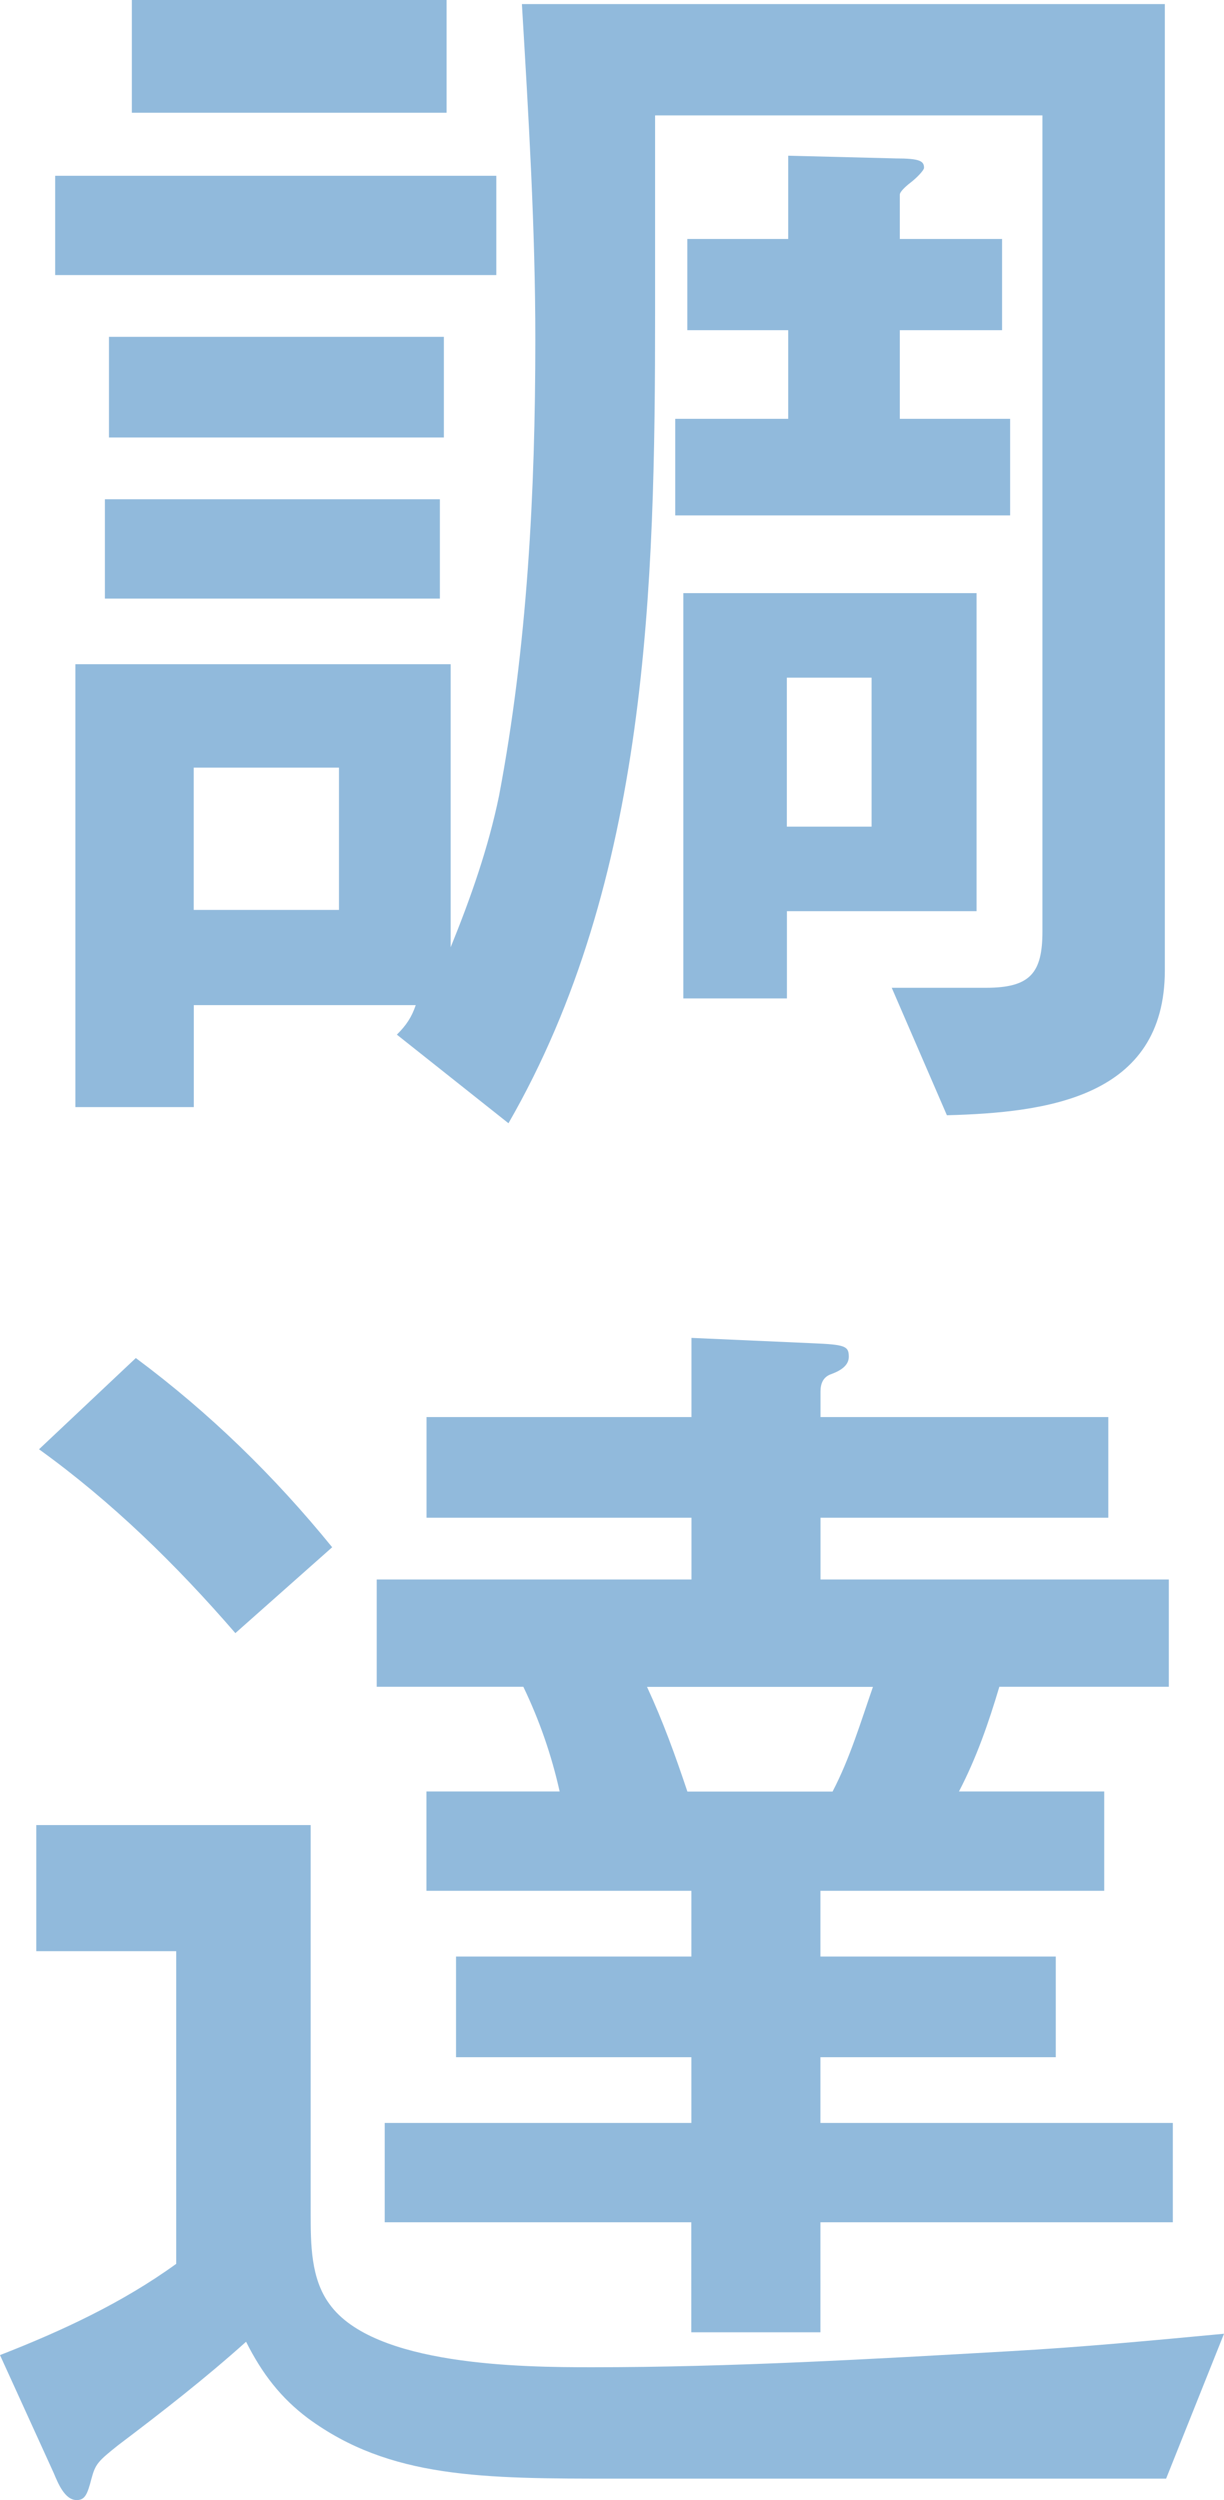
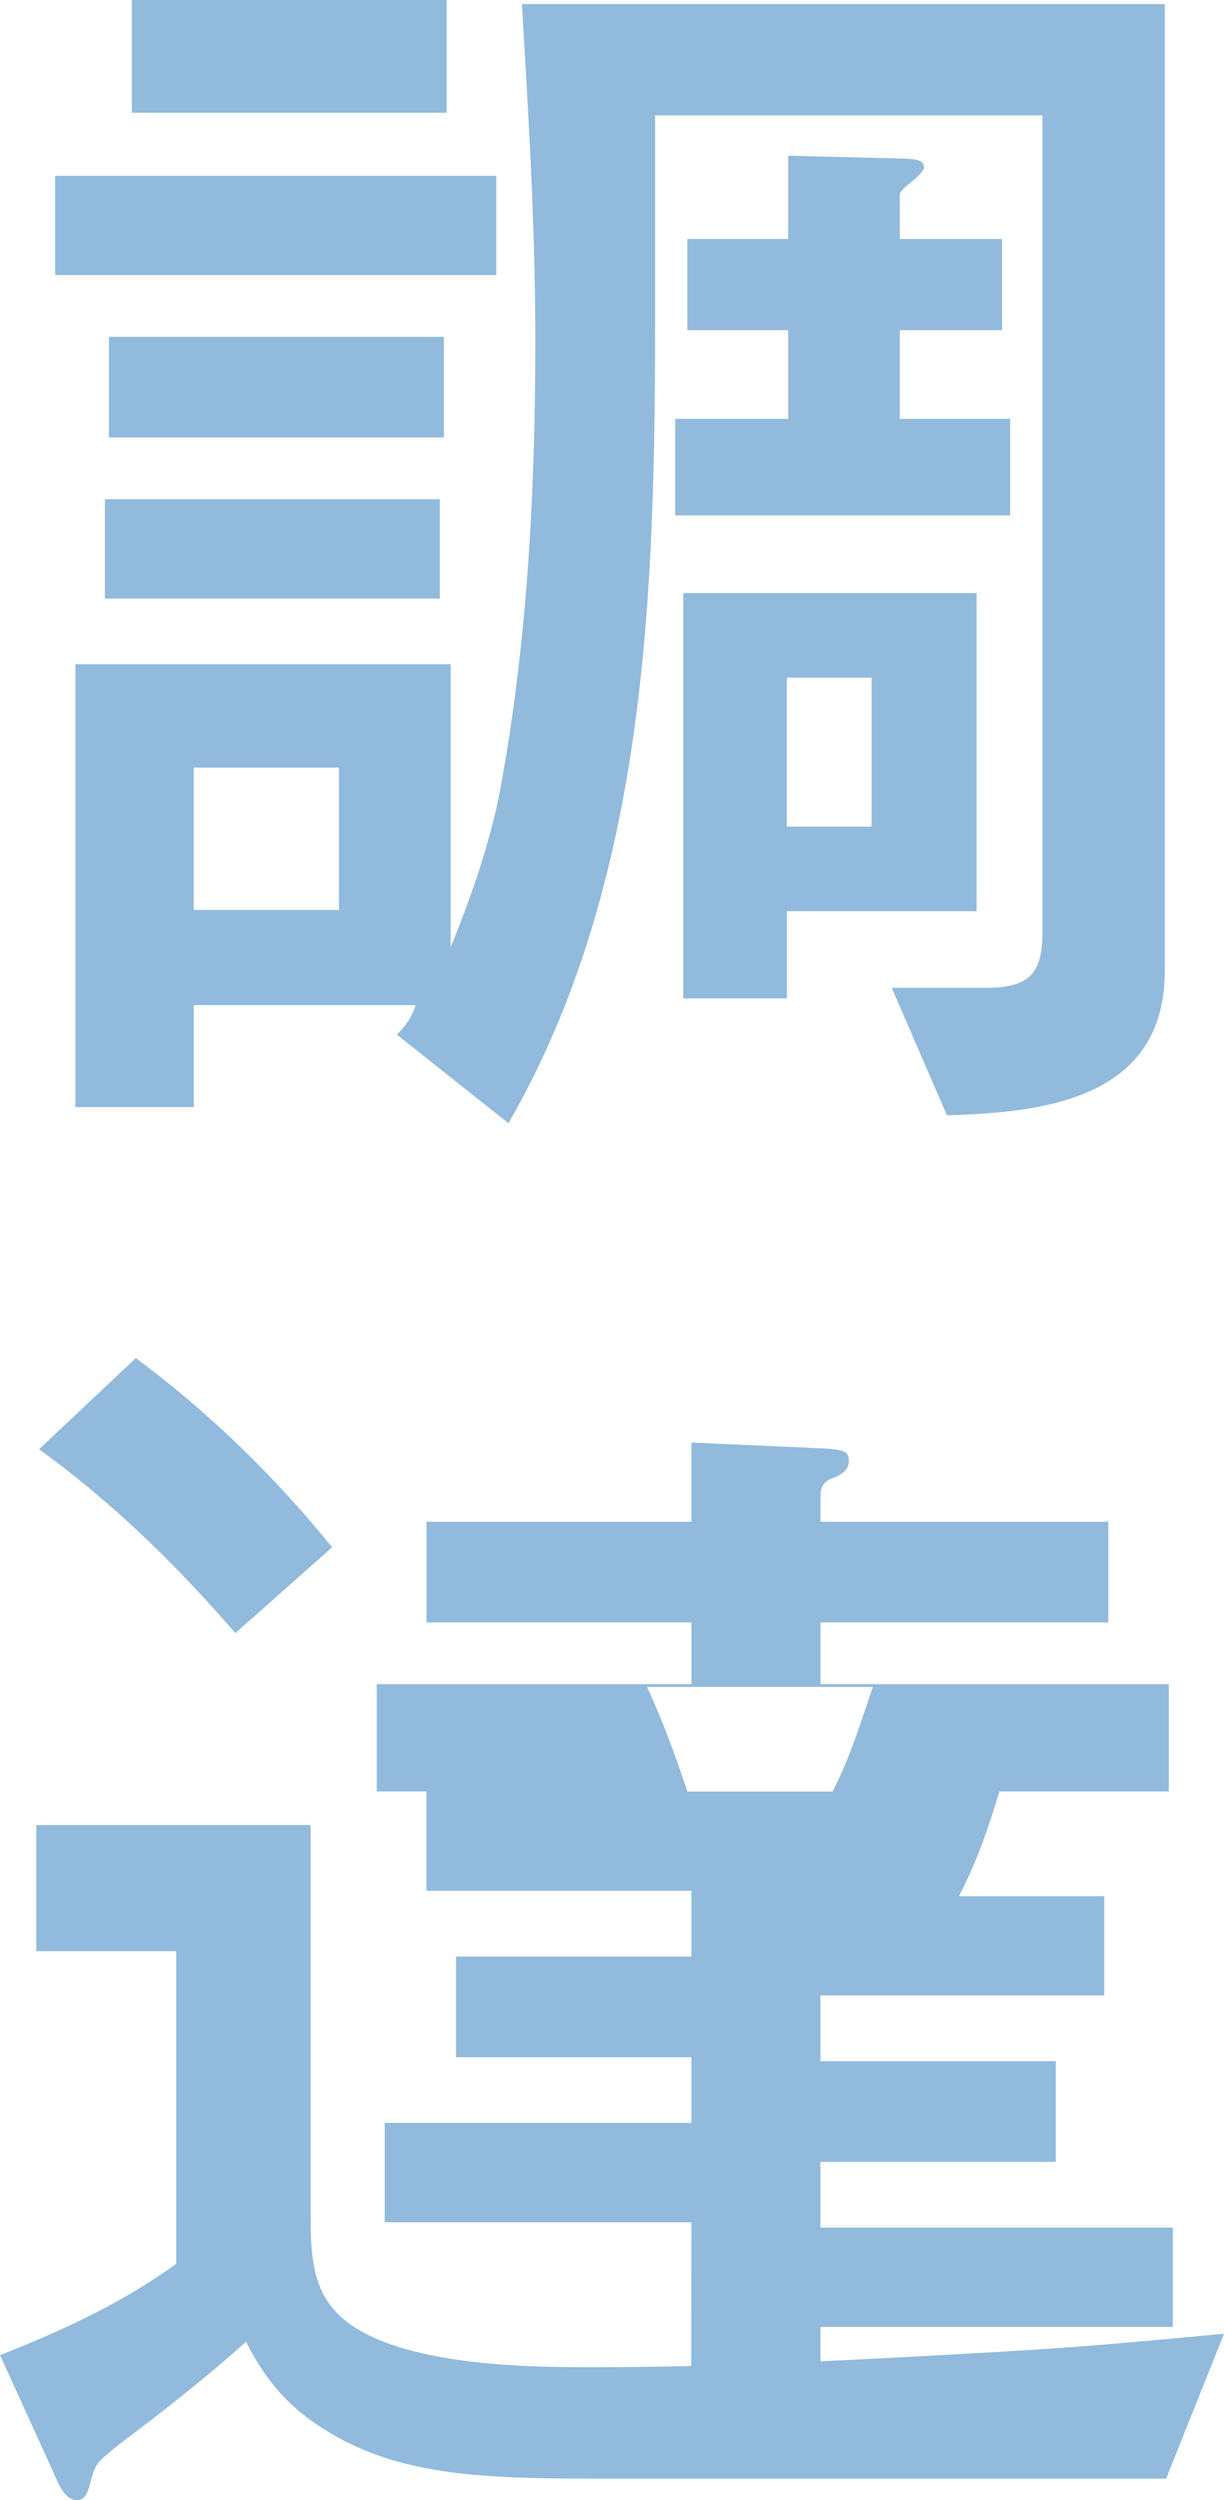
<svg xmlns="http://www.w3.org/2000/svg" data-name="レイヤー 2" viewBox="0 0 144 294">
-   <path d="M58.39 20.67v11.68H6.49V20.67h51.9zm-5.38 90.75c2.37-5.84 4.43-11.68 5.7-17.83 3.32-17.52 4.27-35.67 4.27-53.66 0-13.1-.79-26.2-1.58-39.45h75.64v113.63c0 14.99-13.93 16.73-25.64 17.04l-6.49-14.99h11.08c5.22 0 6.65-1.74 6.65-6.63V13.57H77.07v23.36c0 32.04-.79 66.6-17.25 95.16l-13.13-10.42c1.11-1.1 1.74-2.05 2.22-3.47H22.8v11.99H8.87V78.11h44.15v33.3zm-1.26-52.71v11.68H12.34V58.71h39.4zm.47-19.1v11.84h-39.4V39.61h39.4zM52.54 0v13.26H15.51V0h37.03zM22.79 107h17.09V90.27H22.79V107zm69.94-88.69l12.66.32c2.85 0 3.32.32 3.32 1.1 0 .32-.95 1.26-1.58 1.74s-1.27 1.1-1.27 1.42v5.21h12.03v10.73h-12.03v10.42h12.98v11.36h-39.4V49.25h13.29V38.83H80.86V28.1h11.87v-9.78zM80.39 69.75h34.5v37.4H92.58v10.26H80.39V69.75zm12.18 27.46h9.97V79.69h-9.97v17.52zM36.55 260.23c0 3.63 0 7.73 2.22 10.73 5.22 7.26 22.63 7.42 30.86 7.42 16.3 0 32.76-.95 49.21-1.89 8.39-.47 16.77-1.26 25.16-2.05l-6.81 17.04H72.47c-15.66 0-26.58 0-36.24-7.1-3.16-2.37-5.38-5.21-7.28-9-4.75 4.26-9.81 8.21-15.03 12.15-2.37 1.89-2.69 2.21-3.16 3.95-.48 1.89-.79 2.52-1.74 2.52-1.42 0-2.22-2.05-2.69-3.16L0 276.95c7.28-2.84 14.4-6.15 20.73-10.73v-36.77H4.27v-14.83h32.28v45.61zM15.98 159.7c8.7 6.47 16.3 13.89 23.1 22.25l-11.39 10.1c-6.96-8.05-14.56-15.47-23.1-21.62l11.39-10.73zm65.36 101.63H45.26v-11.68h36.08v-7.73H53.65v-11.84h27.69v-7.73H50.17v-11.68h15.67c-.95-4.26-2.37-8.36-4.27-12.31H44.32v-12.62h37.03v-7.26H50.18v-11.84h31.17v-9.31l14.24.63c3.8.16 4.27.32 4.27 1.58 0 .95-.79 1.58-2.06 2.05-.95.32-1.27 1.1-1.27 2.05v3h33.86v11.84H96.53v7.26h40.98v12.62h-19.94c-1.27 4.26-2.69 8.36-4.75 12.31h17.09v11.68H96.52v7.73h27.69v11.84H96.52v7.73h41.46v11.68H96.52v12.94H81.33v-12.94zm16.61-50.65c2.06-3.95 3.32-8.21 4.75-12.31H76.12c1.9 4.1 3.32 8.05 4.75 12.31h17.09z" fill="#0d67b3" opacity=".45" data-name="レイヤー 1" />
+   <path d="M58.39 20.67v11.68H6.49V20.67h51.9zm-5.38 90.75c2.37-5.84 4.43-11.68 5.7-17.83 3.32-17.52 4.27-35.67 4.27-53.66 0-13.1-.79-26.2-1.58-39.45h75.64v113.63c0 14.99-13.93 16.73-25.64 17.04l-6.49-14.99h11.08c5.22 0 6.65-1.74 6.65-6.63V13.57H77.07v23.36c0 32.04-.79 66.6-17.25 95.16l-13.13-10.42c1.11-1.1 1.74-2.05 2.22-3.47H22.8v11.99H8.87V78.11h44.15v33.3zm-1.26-52.71v11.68H12.34V58.71h39.4zm.47-19.1v11.84h-39.4V39.61h39.4zM52.54 0v13.26H15.51V0h37.03zM22.79 107h17.09V90.27H22.79V107zm69.94-88.69l12.66.32c2.85 0 3.32.32 3.32 1.1 0 .32-.95 1.26-1.58 1.74s-1.27 1.1-1.27 1.42v5.21h12.03v10.73h-12.03v10.42h12.98v11.36h-39.4V49.25h13.29V38.83H80.86V28.1h11.87v-9.78zM80.39 69.75h34.5v37.4H92.58v10.26H80.39V69.75zm12.18 27.46h9.97V79.69h-9.97v17.52zM36.55 260.23c0 3.63 0 7.73 2.22 10.73 5.22 7.26 22.63 7.42 30.86 7.42 16.3 0 32.76-.95 49.21-1.89 8.39-.47 16.77-1.26 25.16-2.05l-6.81 17.04H72.47c-15.66 0-26.58 0-36.24-7.1-3.16-2.37-5.38-5.21-7.28-9-4.75 4.26-9.81 8.21-15.03 12.15-2.37 1.89-2.69 2.21-3.16 3.95-.48 1.89-.79 2.52-1.74 2.52-1.42 0-2.22-2.05-2.69-3.16L0 276.95c7.28-2.84 14.4-6.15 20.73-10.73v-36.77H4.27v-14.83h32.28v45.61zM15.98 159.7c8.7 6.47 16.3 13.89 23.1 22.25l-11.39 10.1c-6.96-8.05-14.56-15.47-23.1-21.62l11.39-10.73zm65.36 101.63H45.26v-11.68h36.08v-7.73H53.65v-11.84h27.69v-7.73H50.17v-11.68h15.67H44.32v-12.62h37.03v-7.26H50.18v-11.84h31.17v-9.31l14.24.63c3.8.16 4.27.32 4.27 1.58 0 .95-.79 1.58-2.06 2.05-.95.32-1.27 1.1-1.27 2.05v3h33.86v11.84H96.53v7.26h40.98v12.62h-19.94c-1.27 4.26-2.69 8.36-4.75 12.31h17.09v11.68H96.52v7.73h27.69v11.84H96.52v7.73h41.46v11.68H96.52v12.94H81.33v-12.94zm16.61-50.65c2.06-3.95 3.32-8.21 4.75-12.31H76.12c1.9 4.1 3.32 8.05 4.75 12.31h17.09z" fill="#0d67b3" opacity=".45" data-name="レイヤー 1" />
</svg>